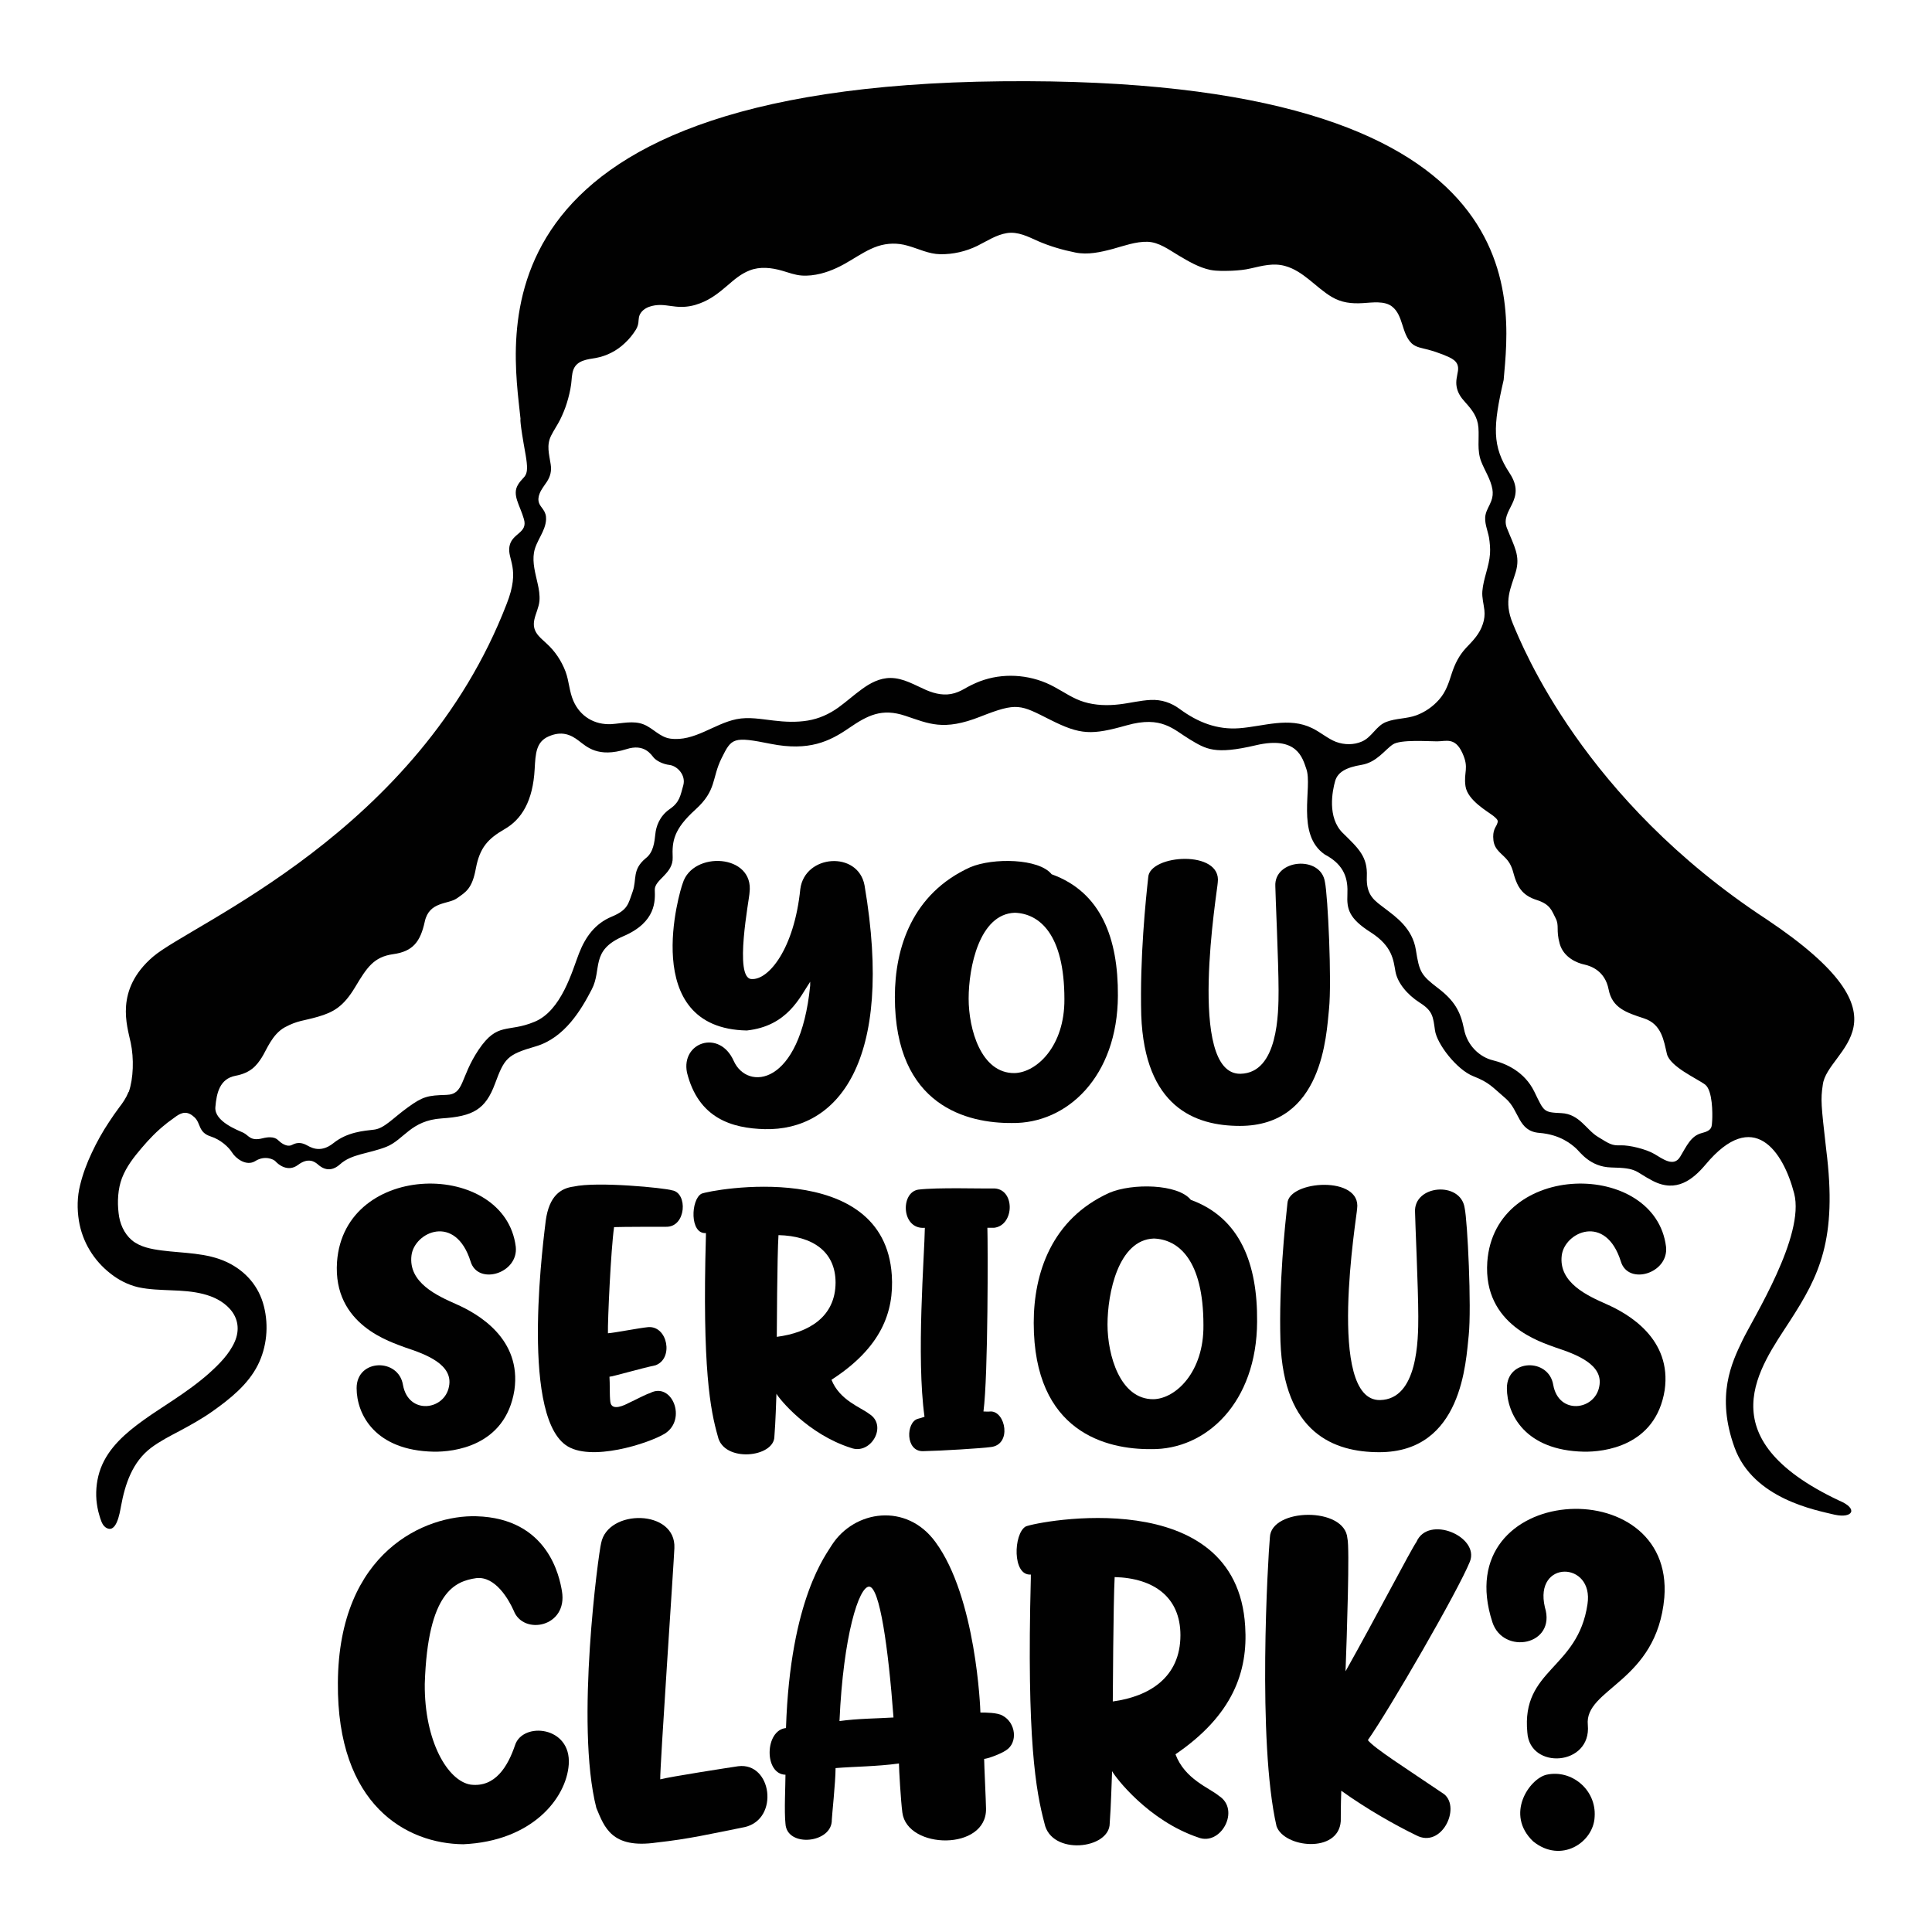
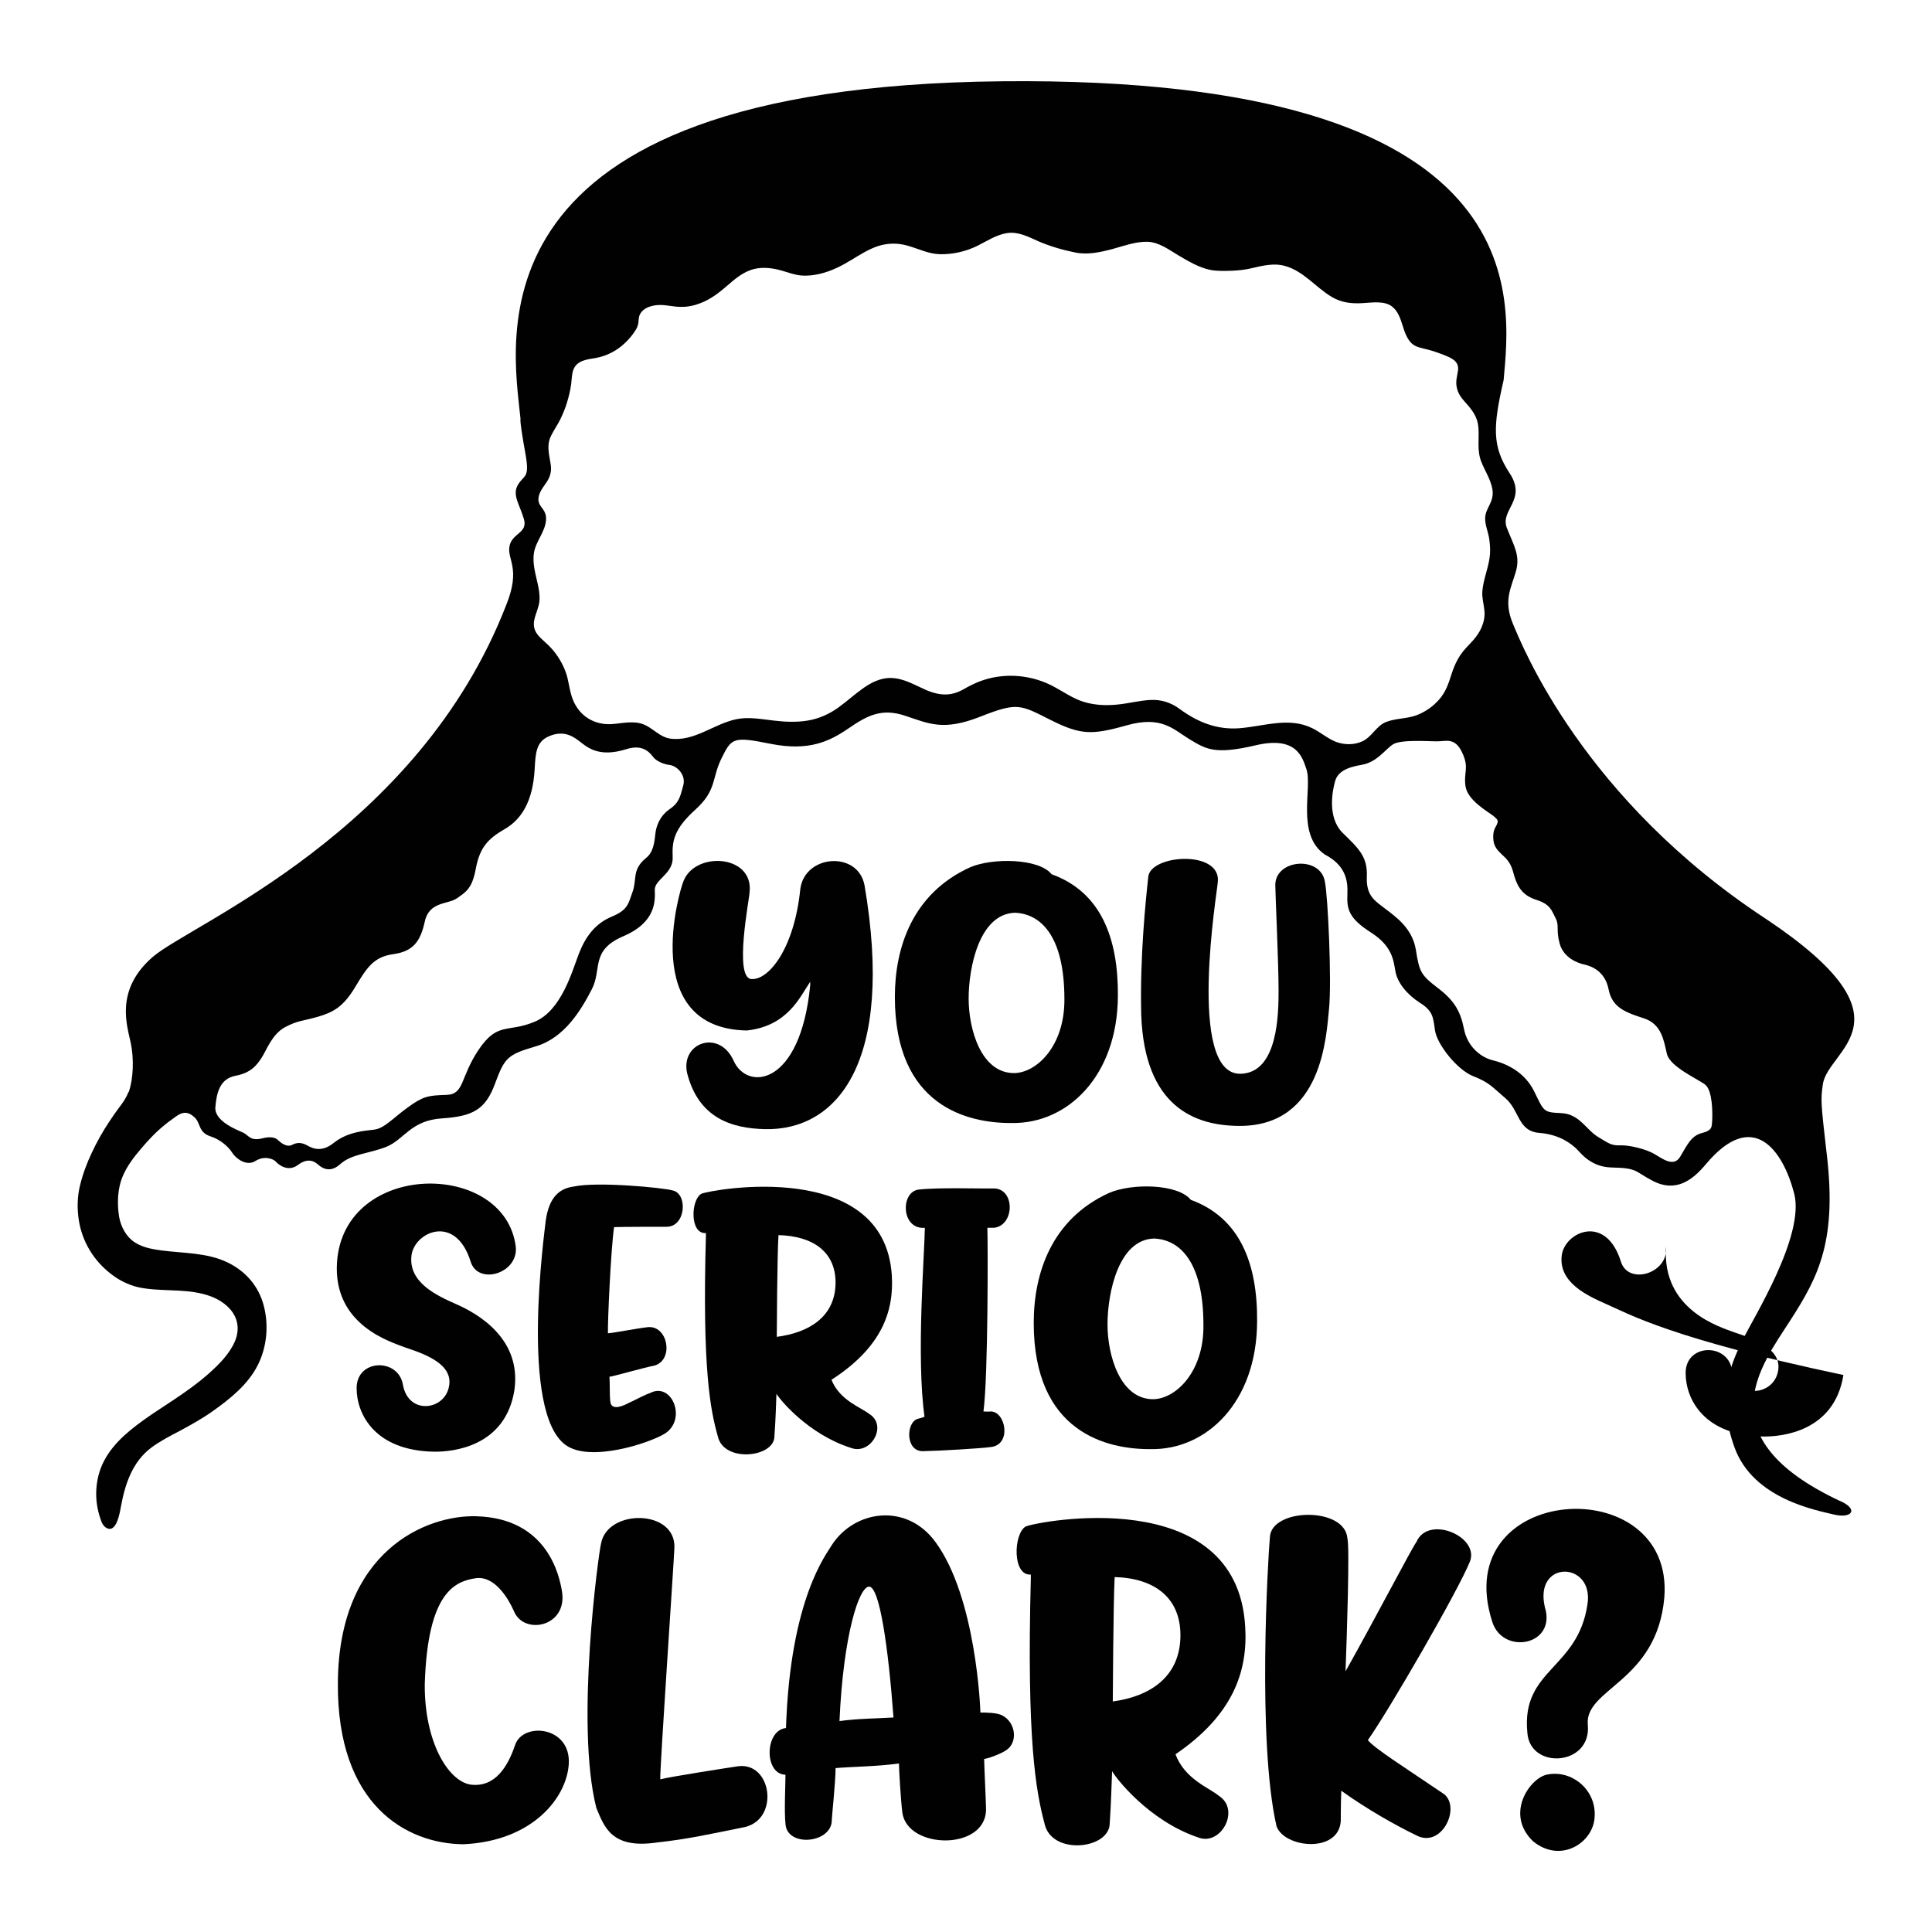
<svg xmlns="http://www.w3.org/2000/svg" version="1.1" id="Layer_1" x="0px" y="0px" viewBox="0 0 1133.9 1133.9" style="enable-background:new 0 0 1133.9 1133.9;" xml:space="preserve">
  <style type="text/css">
	.st0{fill:#010101;}
</style>
  <g id="Layer_2_1_">
    <path class="st0" d="M1079.4,880.7c-78.6-37.1-46.1-78.7-28.9-105.4c17.2-26.6,28-47.8,21.3-100.7c-3-26.4-3.3-29.1-2-37.9   c2.5-21.1,56.6-37.2-32.9-97.1c-107.7-70.5-143.4-160.2-149-173.6c-5.6-13.4-1.1-20.8,1.7-30.3c2.8-9.5-0.9-15-5.2-25.8   c-4.2-10.8,12-16.4,1.6-32.2c-10.4-15.8-9.8-27.4-3.5-54.7c4-46.4,22.4-178.5-294.6-175.3c-316.9,3.2-286.9,152.9-282.4,198.2   c0,0-0.8,0.1,3,21.1c2.4,13.9-0.9,11.5-4.5,17.5c-3.6,6,1.1,11.8,3.5,20.2c2.4,8.3-7.1,8.1-8.5,16c-1.4,7.8,6.7,12.8-1.7,33.9   C245.5,488.7,112.5,542,89.8,561.5c-22.7,19.5-15.1,40.7-13.1,50.4c2,9.3,1.6,21.1-1.1,28.9c-0.2,0.1-0.3,0.2-0.3,0.4   c-1.3,3.2-3.2,6-5.3,8.7c-2.1,2.8-4.1,5.7-6,8.6c-3.8,5.7-7.2,11.8-10.1,18c-2.9,6.1-5.3,12.5-6.9,19.1c-1.7,6.8-1.8,13.9-0.7,20.8   c2,12.4,8.7,23.4,18.6,31.1c4.8,3.8,10.3,6.6,16.3,8c6.5,1.4,13.1,1.5,19.6,1.8c11.8,0.4,25.8,1.6,34.2,11   c4.9,5.5,5.7,12.4,2.8,19.1c-3.2,7.3-9.2,13.3-15,18.5c-6.5,5.8-13.7,10.9-20.9,15.7c-5.9,4-11.9,7.7-17.7,11.9   c-10.3,7.4-20.5,16.1-25.1,28.3c-2.2,5.9-3,12.3-2.5,18.6c0.3,3,0.8,6,1.7,8.9c0.7,2.3,1.5,5.5,3.5,7c6.5,4.7,8.5-8.5,9.2-12.2   c2.4-13.1,6.7-26.1,17.7-34.4c5.2-3.9,11.1-6.9,16.8-9.9c6.5-3.5,13-7.1,19.1-11.4c10.3-7.3,20.9-15.7,26.7-27.2   c5.3-10.5,6.5-23.1,3.6-34.5c-2.9-11.7-10.7-20.7-21.6-25.9c-12.1-5.7-25.5-5.2-38.4-6.9c-6.1-0.8-12.7-2-17.5-6   c-4.7-4-7.2-10-7.8-16c-0.8-6.7-0.4-14.2,2-20.5c2.6-6.7,6.9-12.2,11.5-17.6c4.4-5.2,9.1-10.1,14.5-14.3c0.1-0.1,0.2-0.2,0.3-0.3   c1.6-1.2,3.1-2.3,5.6-4.1c3.6-2.5,6.7-3,10.6,0.6c3.9,3.6,2.1,8.9,9.6,11.3c5.7,1.8,10.5,6.2,12.5,9.4c2,3.3,8.3,8.4,13.7,5   s10.7-1.1,11.9,0.3s7,6.6,13.1,2c6.2-4.7,10-1.6,11.3-0.6c1.2,1,6.5,6.4,13.3,0.3c6.8-6.2,16.7-6.2,27.2-10.3   c10.5-4.2,14.3-15.5,32.6-16.7c18.3-1.2,25.6-5.2,31.2-20.3c5.6-15.1,7.1-17.1,24-22c16.9-5,26.6-21.4,32.8-33.4   c6.2-11.9-1-22.8,18.5-31.2c19.5-8.3,18.7-21.1,18.5-27.2s10.9-9.5,10.5-19.1c-0.4-9.5,0.6-16.5,13.3-28   c12.7-11.5,9.5-18.3,15.4-30.2s6.7-12.9,29-8.4c22.3,4.4,34.4-1.5,45.5-9.1c11.2-7.7,19.5-12,33.3-7.4c13.9,4.6,22.3,9.1,44.1,0.5   s23.4-7,41.1,1.9c17.7,8.9,24.2,9,44.8,3.2c20.6-5.8,27.3,2.4,36.9,8.2c9.7,5.8,14.6,9.2,38.9,3.5c24.3-5.7,27.4,7.6,29.6,13.9   c3.8,10.7-6.3,38.4,10.8,50.2c12,6.3,13.7,14.8,13.3,23.4c-0.4,8.6,0.8,14.1,13.7,22.3c12.8,8.2,13.3,16.4,14.5,23   s6.8,13.5,14.3,18.3c7.6,4.8,7.8,8.2,8.9,16.2s12.8,23.1,22.4,26.9c9.6,3.8,10.8,6,19.1,13.1c8.2,7.1,7.1,19.2,19.7,20.2   c12.6,1,19.1,6.9,21.5,9c2.4,2.1,8.2,11,20.8,11.3c15.8,0.3,13.5,2.3,24.4,7.9c13.8,7.1,23.5-0.8,31-9.7c28-33.5,45.4-7.9,51.9,17   c6.5,24.9-24,73.1-30.3,86.2c-6.3,13.1-15.7,32.5-4.7,62.9c11,30.4,48.2,36.9,58.8,39.5C1087.5,891.3,1090.8,885.4,1079.4,880.7z    M401,461c-1.7,5.9-2,9.8-8,13.9c-6,4.2-8,10.3-8.4,14.8c-0.5,4.5-1.1,10.6-5.6,14c-8.2,6.8-5.1,12.4-7.7,19.6S368.6,534,359,538   s-15.3,11.6-19.2,21.6s-10.2,33.6-26.1,40.1c-15.8,6.6-21.6-0.2-32.8,16.4c-11.1,16.6-8.2,26.2-19,26.5   c-10.8,0.3-13.7,0.9-22.5,7.3c-8.9,6.4-13.8,12.4-19.9,13.1c-6.1,0.7-15.7,1.4-23.8,7.9s-14,2-16.1,1c-2-1-4.8-1.8-8.1,0   c-3.3,1.8-7.2-1.7-7.9-2.4c-0.8-0.6-2.5-3.2-9.6-1.4c-7.2,1.8-8-1.8-11.2-3.3c-3.2-1.5-17.1-6.6-16.4-15   c0.7-8.4,2.6-16.6,11.7-18.4c9.2-1.7,12.6-6.2,15.5-10.7c2.9-4.5,6-13.6,13.6-17.8c7.7-4.1,10.6-3.6,19.5-6.2   c8.9-2.6,14.8-5.8,21.7-17.3c6.9-11.5,10.9-17.8,22.4-19.4s15.9-7.2,18.5-19.1c2.6-12,13.7-10,18.9-13.7c5.2-3.7,8.9-5.5,11.1-17.6   c2.3-12.1,7-17.3,16.9-23s16.6-16.4,17.6-35.3c0.5-9,0.8-15.9,8.2-19.1c7.5-3.3,12.8-1.2,17.6,2.5c4.8,3.6,11.3,10.2,28,5   c10.7-3.5,14.6,3.3,16.1,5c1.5,1.7,5.1,3.8,9.5,4.3C397.7,449.7,402.7,455.1,401,461z M770.2,427.4c-13.7-6.8-28.5-1.1-42.8,0   c-13.1,1-24.4-3.5-34.9-11.2c-5.1-3.8-10.8-5.7-17.2-5.4c-6.2,0.3-12.3,1.9-18.5,2.6c-6.8,0.8-13.9,0.6-20.5-1.4   c-6.4-1.9-11.8-5.8-17.6-8.9c-12.4-6.8-27.6-8.4-41.1-4.1c-3.5,1.1-6.7,2.6-9.9,4.3c-2.4,1.4-4.7,2.7-7.4,3.5   c-5.7,1.7-11.3,0.5-16.7-1.8c-6.7-2.9-13.4-7.1-21-7.1c-6.3,0-11.9,3-16.8,6.6c-4.7,3.4-9,7.3-13.7,10.7c-5.4,3.9-11.4,6.6-18,7.7   c-6.6,1.1-13.4,0.8-20,0c-7.3-0.8-14.6-2.3-21.9-0.8c-13.2,2.7-24.7,13.3-38.8,11.4c-6.3-0.9-10.1-6.2-15.8-8.4   c-5.9-2.3-12.7-0.5-18.8-0.1c-9.9,0.5-18.3-4.5-22.3-13.7c-2.4-5.5-2.5-11.6-4.6-17.2c-2.4-6.3-6.2-12-11.2-16.5   c-4.5-4.1-8.5-7.2-7.1-13.9c0.8-3.7,2.6-7.1,3-10.9c0.3-3.5-0.3-7.1-1.1-10.5c-1.3-5.9-3.1-11.9-2.1-18c1.2-6.9,6.8-12.4,7.1-19.5   c0.1-2.2-0.5-4.1-1.8-5.9c-0.8-1.2-1.8-2.2-2.3-3.6c-0.7-1.9-0.4-3.8,0.3-5.6c1-2.6,2.8-4.7,4.3-7c2.1-3.3,2.8-6.4,2.2-10.2   c-0.9-6-2.6-11.2,0.3-16.9c1.6-3.2,3.7-6.2,5.3-9.4c1.5-3.1,2.9-6.4,3.9-9.7c1.1-3.6,2-7.2,2.5-10.9c0.4-2.9,0.3-6,1.4-8.8   c2.1-5.3,8.1-5.9,13.1-6.7c6.4-1.2,12.3-4.2,17-8.7c2.5-2.3,4.7-5,6.5-7.9c1.1-1.8,1.5-3.4,1.6-5.6c0.1-1.1,0.2-2,0.6-3   c2.1-4.7,8-6,12.6-5.9c3.8,0.1,7.6,1.1,11.5,1.1c3.9,0.1,7.8-0.7,11.4-2.1c6.2-2.3,11.1-6.2,16-10.4c4-3.5,8.1-7,13.1-8.9   c6.1-2.4,12.9-1.6,19.1,0.2c3.8,1.1,7.4,2.5,11.3,2.8c3.8,0.3,7.6-0.2,11.3-1.1c6.4-1.6,12.2-4.5,17.9-8c5-3,9.9-6.2,15.5-8.1   c5.8-1.9,11.8-2,17.6-0.3c6.5,1.8,12.3,4.9,19.2,5c7.5,0.1,14.9-1.6,21.7-4.9c5.6-2.8,11.1-6.5,17.4-7.5c6.5-1,12.4,2.1,18.2,4.7   c6.9,3,14.4,5.2,21.9,6.7c7.4,1.5,14.8-0.2,22-2.1c6.5-1.8,13.6-4.4,20.4-4.2c6.6,0.2,12.5,4.6,18,7.9c5.9,3.5,12.1,7.2,18.8,8.6   c4.1,0.8,8.6,0.6,12.7,0.5c3.8-0.2,7.5-0.5,11.2-1.4c6.6-1.5,13.2-3.3,20-1.4c10.7,2.9,18.1,12.6,27.3,18.1   c5.9,3.5,11.7,4.1,18.4,3.7c5.3-0.3,12.7-1.5,17.1,2c6.7,5.2,5.5,15.8,11.5,21.6c2.5,2.4,6.3,2.8,9.6,3.7c3,0.8,6,1.8,8.8,2.9   c4.8,2,9.6,3.6,8.8,9.5c-0.5,3.2-1.4,6-0.8,9.3c0.6,3.6,2.5,6.4,4.9,9c4.2,4.7,7.4,8.6,7.9,15.1c0.5,6.7-0.9,13.3,1.6,19.8   c2.1,5.4,5.6,10.5,6.6,16.3c0.4,2.4,0.2,4.7-0.7,7c-1,2.7-2.7,5.1-3.3,7.9c-1,4.4,1.2,9.2,2,13.4c0.5,3.2,0.8,6.4,0.6,9.6   c-0.5,7.5-3.9,14.5-4.5,22c-0.3,3.8,0.8,7.4,1.2,11.1c0.3,2.7,0,5.5-0.9,8.1c-1.9,5.9-5.7,9.7-9.9,14.1c-4.1,4.4-6.6,9.5-8.4,15.1   c-1.8,5.6-3.4,10.7-7.4,15.2c-3.6,4.1-8.2,7.3-13.3,9.2c-5.7,2.1-12,1.7-17.7,3.9c-6,2.3-8.3,8.9-14.3,11.5   c-4.8,2.1-10.3,2-15.2,0.2C779.4,433.6,775.1,429.8,770.2,427.4z M1004.9,657.4c-0.3,3.8,0.3,6-6.1,7.6c-6.4,1.6-8.9,7.6-12.7,13.9   c-3.8,6.3-10.3,1.2-15.1-1.6c-4.9-2.9-14.8-5.3-19.9-5.1c-5.1,0.2-6.5-0.8-13.3-5c-6.8-4.1-10.8-13.4-21.4-13.9   c-10.6-0.5-10.1-0.7-15.9-12.6c-5.8-11.9-16.9-16.6-24.3-18.4c-7.5-1.8-15.1-8.4-17-18.5c-2-10.1-5.6-16.6-15.4-24   c-9.8-7.5-10.8-9.4-12.8-22.2c-2-12.8-11.8-19.5-17.9-24.2c-6.1-4.7-11.4-7.5-10.9-19c0.5-11.6-4.8-16.4-14.1-25.5   c-9.3-9.1-6.1-24.9-4.5-30.5c1.5-5.2,6.4-8,15.5-9.5c9-1.5,13.8-9,18.4-12c4.5-3,20.6-1.8,25.9-1.8s10.6-2.6,14.9,6.9   c4.1,9,0.6,11,1.8,19.4c1.2,8.4,13.3,15,16.4,17.5c3.2,2.6,2.7,3.1,2.1,4.8c-0.6,1.7-2.8,3.5-2.1,9.5c0.7,6,5.5,8,8.5,12   c3,4,3,7.5,4.7,11.7c1.6,4.1,4.2,8.8,12.2,11.3c8.1,2.6,8.8,6.3,11.1,10.7c2.3,4.5,0.1,6.8,2.4,15c2.3,8.2,10.5,11.4,14.5,12.2   c4,0.9,12.1,3.8,14.2,14.6c2.1,10.9,10.4,13.6,20.8,17c10.4,3.4,11.6,13.2,13.4,20.8c1.8,7.6,17.9,14.6,22.5,18.1   C1005.2,640.1,1005.1,653.7,1004.9,657.4z" />
    <g>
      <path class="st0" d="M438.3,604.8c24-2.6,31.2-19.7,37.2-28.6v2.2c-5.8,59.3-37,62-44.9,44.2c-8.4-18.7-31-10.8-27.4,6.9    c6.7,26.9,26.4,32.7,45.6,33.2c42.3,1,76.4-38.7,58.6-143.1c-3.8-20.4-35.1-18.2-37.7,2.2c-3.6,35.3-18.7,53.5-28.6,52.8    c-10.6-0.2-1.2-47.5-1.2-50.7c2.9-22.8-33.4-24.7-39.2-5.5C399.2,522,374.5,603.6,438.3,604.8z" />
      <path class="st0" d="M656.1,584.4c0.2-33.6-9.8-60.8-38.9-71.3c-7.4-9.3-34.4-9.8-47.8-4.1c-33.9,15.4-44.2,47.1-44.2,76.1    c0,64.4,43,74.2,68.7,74C626.4,659.6,655.9,631.7,656.1,584.4z M595.4,629.8c-19.7,0.2-26.9-25.9-26.9-43.7    c0-18.2,6.2-49.7,27.1-50.4c14.4,0.5,29.1,12.5,29.1,50.7C624.9,614,608.4,629.5,595.4,629.8z" />
      <path class="st0" d="M727.7,660.8c48.7,0,50.7-53.3,52.3-68.5c1.7-16.6-0.7-67-2.4-74.7c-2.4-15.8-30-13.4-29.1,2.6    c0,4.3,1.9,44.7,1.9,61c0,13.4-0.2,48.5-22.3,49c-32,0.7-13.4-108.8-13.4-112.2c2.6-19.5-40.1-16.6-40.8-3.1    c-1.4,12.7-5,47.1-4.1,80.9C671.8,649.7,701.3,660.8,727.7,660.8z" />
      <path class="st0" d="M238,790.9c11.8,3.9,28.2,9.9,25.5,22.9c-2.6,14-23.8,16.8-27-1c-2.6-15.9-27.2-15.4-27.2,1.9    c0,15.4,10.8,36.6,45.2,37.3c11.3,0.2,42.1-2.9,47.4-36.1c4.3-30.1-21.2-44.8-34.2-50.5c-10.8-4.8-28.2-12.5-26.2-28.6    c1.7-13.7,25.8-24.8,34.7,3.6c4.3,14.2,28.2,7,26.5-8.7c-6.3-50.8-100.6-50.8-104.9,8.9C195.2,777.9,229.8,787.7,238,790.9z" />
      <path class="st0" d="M332,848.1c14.2,10.3,48.9-1,58.2-6.7c13.2-8.4,4.1-30.6-8.7-23.8c-3.1,1-7.7,3.6-12.5,5.8    c-1.9,1-10.1,5.3-10.8-0.7c-0.5-3.8-0.2-10.8-0.5-14.7c1.7,0,18-4.8,27-6.7c10.8-3.9,7.2-23.3-4.3-22.4c-5.3,0.5-20,3.4-23.6,3.6    c-0.2-7,1.7-48.9,3.6-62.3c5.3-0.2,26.2-0.2,30.6-0.2c11.8,0.2,12.8-20,3.4-21.4c-4.3-1.4-43.8-5.3-57.7-2.2    c-7.7,1-14.4,5.5-16.4,20C319.7,722.3,304.8,828.6,332,848.1z" />
      <path class="st0" d="M411.7,700.6c-6.3,3.4-7,23.8,2.6,23.1v1.7c-2.2,78,2.6,102.2,7,117.6c3.4,15.6,33.2,12.5,33.2,0    c0.7-8.7,1-20,1.2-25c1.7,3.1,18.5,23.8,43.8,31.8c11.6,4.3,21.7-13.2,10.6-20c-4.8-3.8-17.3-7.9-22.1-20    c29.1-18.8,36.8-39.7,35.4-61.4C518.9,679.5,417.4,698.2,411.7,700.6z M455.9,784.6c0,0,0.2-48.1,1-59.7    c20,0.5,33.5,9.6,33.5,27.9C490.3,773.1,474.4,782.2,455.9,784.6z" />
      <path class="st0" d="M579.5,720.6c0.7,0,3.1,0,3.9,0c12.3-1.4,12.5-23.6-0.7-23.1c-6,0.2-32.5-0.7-43.8,0.7    c-10.6,1.7-9.9,23.6,3.9,22.4c-0.2,15.9-5.1,75.8-0.2,110.9c-1.4,0.5-2.9,1-3.9,1.2c-7,1.9-7.5,19.3,3.1,19    c10.6-0.2,34.7-1.7,39.5-2.4c12.8-1.2,8.9-21.2,0-20.9c-1.7,0.2-2.4,0-4.1,0C580,807.2,579.8,729.5,579.5,720.6z" />
      <path class="st0" d="M698.9,704.2c-7.5-9.4-34.4-9.9-47.9-4.1c-33.9,15.4-44.3,47.2-44.3,76.3c0,64.5,43.1,74.3,68.8,74.1    c32.5,0.5,62.1-27.4,62.3-74.8C738.1,742,728,714.8,698.9,704.2z M677,821.2c-19.7,0.2-27-26-27-43.8c0-18.3,6.3-49.8,27.2-50.5    c14.4,0.5,29.1,12.5,29.1,50.8C706.6,805.3,690,820.9,677,821.2z" />
-       <path class="st0" d="M755.6,706.2c-1.4,12.8-5.1,47.2-4.1,81.1c1.9,53.9,31.5,65,58,65c48.9,0,50.8-53.4,52.5-68.6    c1.7-16.6-0.7-67.1-2.4-74.8c-2.4-15.9-30.1-13.5-29.1,2.6c0,4.3,1.9,44.8,1.9,61.1c0,13.5-0.2,48.6-22.4,49.1    c-32,0.7-13.5-109-13.5-112.3C799.2,689.8,756.4,692.7,755.6,706.2z" />
-       <path class="st0" d="M942.8,765.4c-10.8-4.8-28.2-12.5-26.2-28.6c1.7-13.7,25.8-24.8,34.7,3.6c4.3,14.2,28.2,7,26.5-8.7    c-6.3-50.8-100.6-50.8-104.9,8.9c-2.6,37.3,32,47.2,40.2,50.3c11.8,3.9,28.2,9.9,25.5,22.9c-2.6,14-23.8,16.8-27-1    c-2.6-15.9-27.2-15.4-27.2,1.9c0,15.4,10.8,36.6,45.2,37.3c11.3,0.2,42.1-2.9,47.4-36.1C981.3,785.8,955.8,771.1,942.8,765.4z" />
+       <path class="st0" d="M942.8,765.4c-10.8-4.8-28.2-12.5-26.2-28.6c1.7-13.7,25.8-24.8,34.7,3.6c4.3,14.2,28.2,7,26.5-8.7    c-2.6,37.3,32,47.2,40.2,50.3c11.8,3.9,28.2,9.9,25.5,22.9c-2.6,14-23.8,16.8-27-1    c-2.6-15.9-27.2-15.4-27.2,1.9c0,15.4,10.8,36.6,45.2,37.3c11.3,0.2,42.1-2.9,47.4-36.1C981.3,785.8,955.8,771.1,942.8,765.4z" />
      <path class="st0" d="M302.3,1024.2c-4.2,12.4-11.6,25-26.1,23.2c-13.3-2.1-27.2-25.3-26.9-59.1c1.7-54.4,18-60.3,30.3-62.1    c11.1-1.2,18.9,12.4,21.9,19.1c5.6,14.7,31.9,9.7,28.3-11.5c-1.4-8.2-8-42.7-50.2-43.9c-29.7-0.9-80.8,20.6-81.3,97.7    c-0.6,72.1,40.5,94.5,73.6,94.8c40.5-1.8,60.5-27.1,61.9-46.8C335.4,1013,306.8,1010.4,302.3,1024.2z" />
      <path class="st0" d="M433.3,1036.6c-4.2,0.6-40.3,6.2-45.8,7.7c-0.3-5.9,8-127.4,8.3-135.7c1.1-22.9-39.1-23.2-43-2.9    c-1.4,5-15.3,106.5-2.8,155.4c4.7,11.2,8.9,24.1,35.3,20.3c19.1-2.1,31.4-5,51.9-9.1C457.5,1067.5,453,1034.2,433.3,1036.6z" />
      <path class="st0" d="M588.4,1006.9c-3-1.8-10-1.8-13-1.8c0-2.1-2.5-67.7-26.4-100.1c-16.9-23.2-47.5-18.8-60.8,1.8    c-2.8,5-24.4,30.9-26.9,107.4c-12.5,1.2-13,27.1-0.3,27.4c0,6.2-0.8,21.5,0,28.8c0.8,14.1,27.5,11.5,27.2-2.4    c0-1.8,2.2-22.1,2.2-30.3c10.8-0.9,24.1-0.9,37.2-2.7c0,3.2,1.1,22.1,2,28.8c2.8,21.8,49.7,22.6,49.1-2.4c0-3.2-1.1-25.9-1.1-29.1    c1.7,0,9.4-2.7,12.8-5C597.6,1022.8,596.2,1011,588.4,1006.9z M492.7,1010.1c2.2-50,11.4-79.2,17.5-78.9    c6.1,0.6,11.1,35.3,14.2,76.8C514.9,1008.6,503.5,1008.6,492.7,1010.1z" />
      <path class="st0" d="M730.8,954.5c-5-84.4-122.1-61.5-128.8-58.6c-7.2,4.1-8,29.1,3,28.2v2.1c-2.5,95.3,3,125.1,8,143.9    c3.9,19.1,38.3,15.3,38.3,0c0.8-10.6,1.1-24.4,1.4-30.6c2,3.8,21.4,29.1,50.5,38.9c13.3,5.3,25-16.2,12.2-24.4    c-5.6-4.7-20-9.7-25.5-24.4C723.6,1006.6,732.5,981,730.8,954.5z M653.1,998.6c0,0,0.3-58.8,1.1-73c23,0.6,38.6,11.8,38.6,34.1    C692.8,984.5,674.5,995.7,653.1,998.6z" />
      <path class="st0" d="M831.3,905c-3,4.1-23.6,43.9-41.6,75.9c0.8-20.9,2.5-73,1.1-78c-1.4-18.8-44.9-17.9-45.5-0.6    c-1.1,11.8-7.5,119.8,3.9,169.5c4.4,12.7,36.3,16.2,37.7-2.9c0-1.5,0-9.7,0.3-17.9c15.2,10.9,31.9,20.3,44.1,26.2    c14.7,7.7,26.1-15.9,16.4-24.1c-23.9-16.2-40.8-26.8-44.9-31.8c12.8-18.2,53-87.7,59.9-104.8C868.5,901.8,838.2,888.9,831.3,905z" />
      <path class="st0" d="M907.6,1041.6c-10,2.4-24.4,23.2-7.8,39.1c16.4,13.3,35.5,0.6,36.1-14.4    C937,1050.4,922.3,1038.3,907.6,1041.6z" />
      <path class="st0" d="M875.9,952.1c6.4,19.4,37.7,13.6,30.8-8.8c-6.6-28,28.9-27.1,25-1.8c-5.6,38.3-38.9,38-35.3,75.3    c1.4,22.1,37.7,19.7,35.5-4.4c-2.2-21.5,40.5-25,44.9-74.8C982.8,862.1,849.3,870.3,875.9,952.1z" />
    </g>
  </g>
</svg>